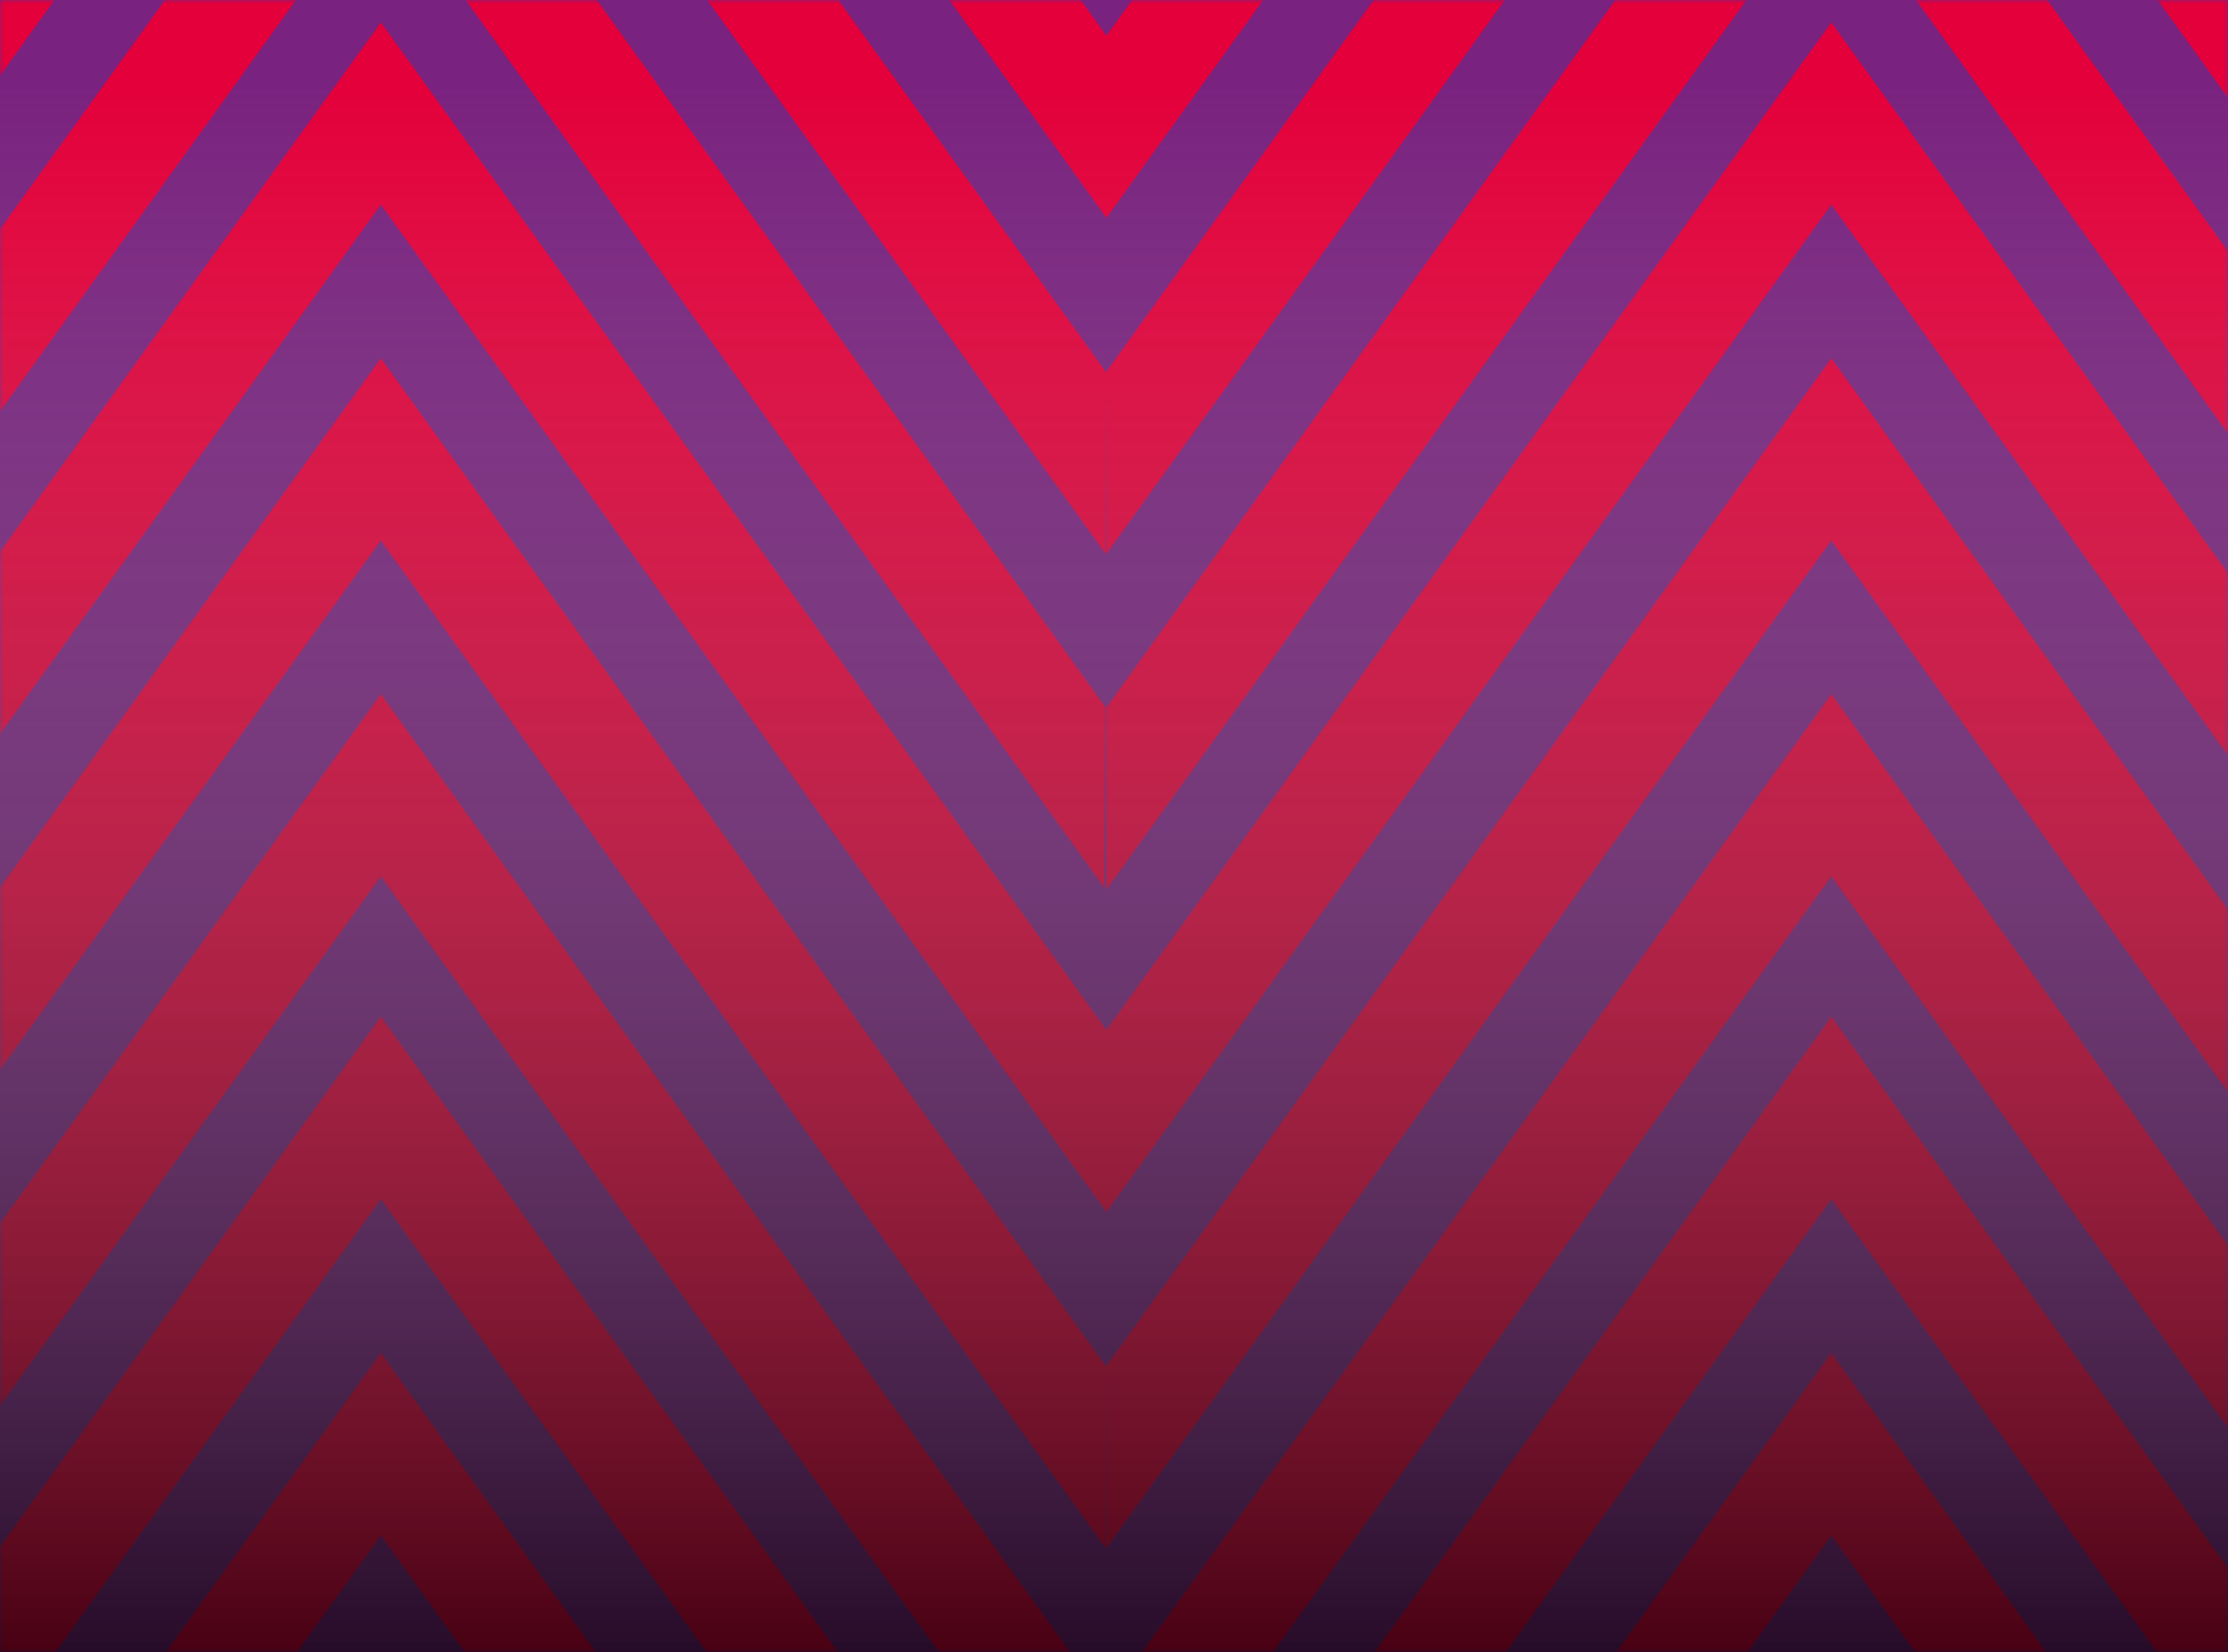
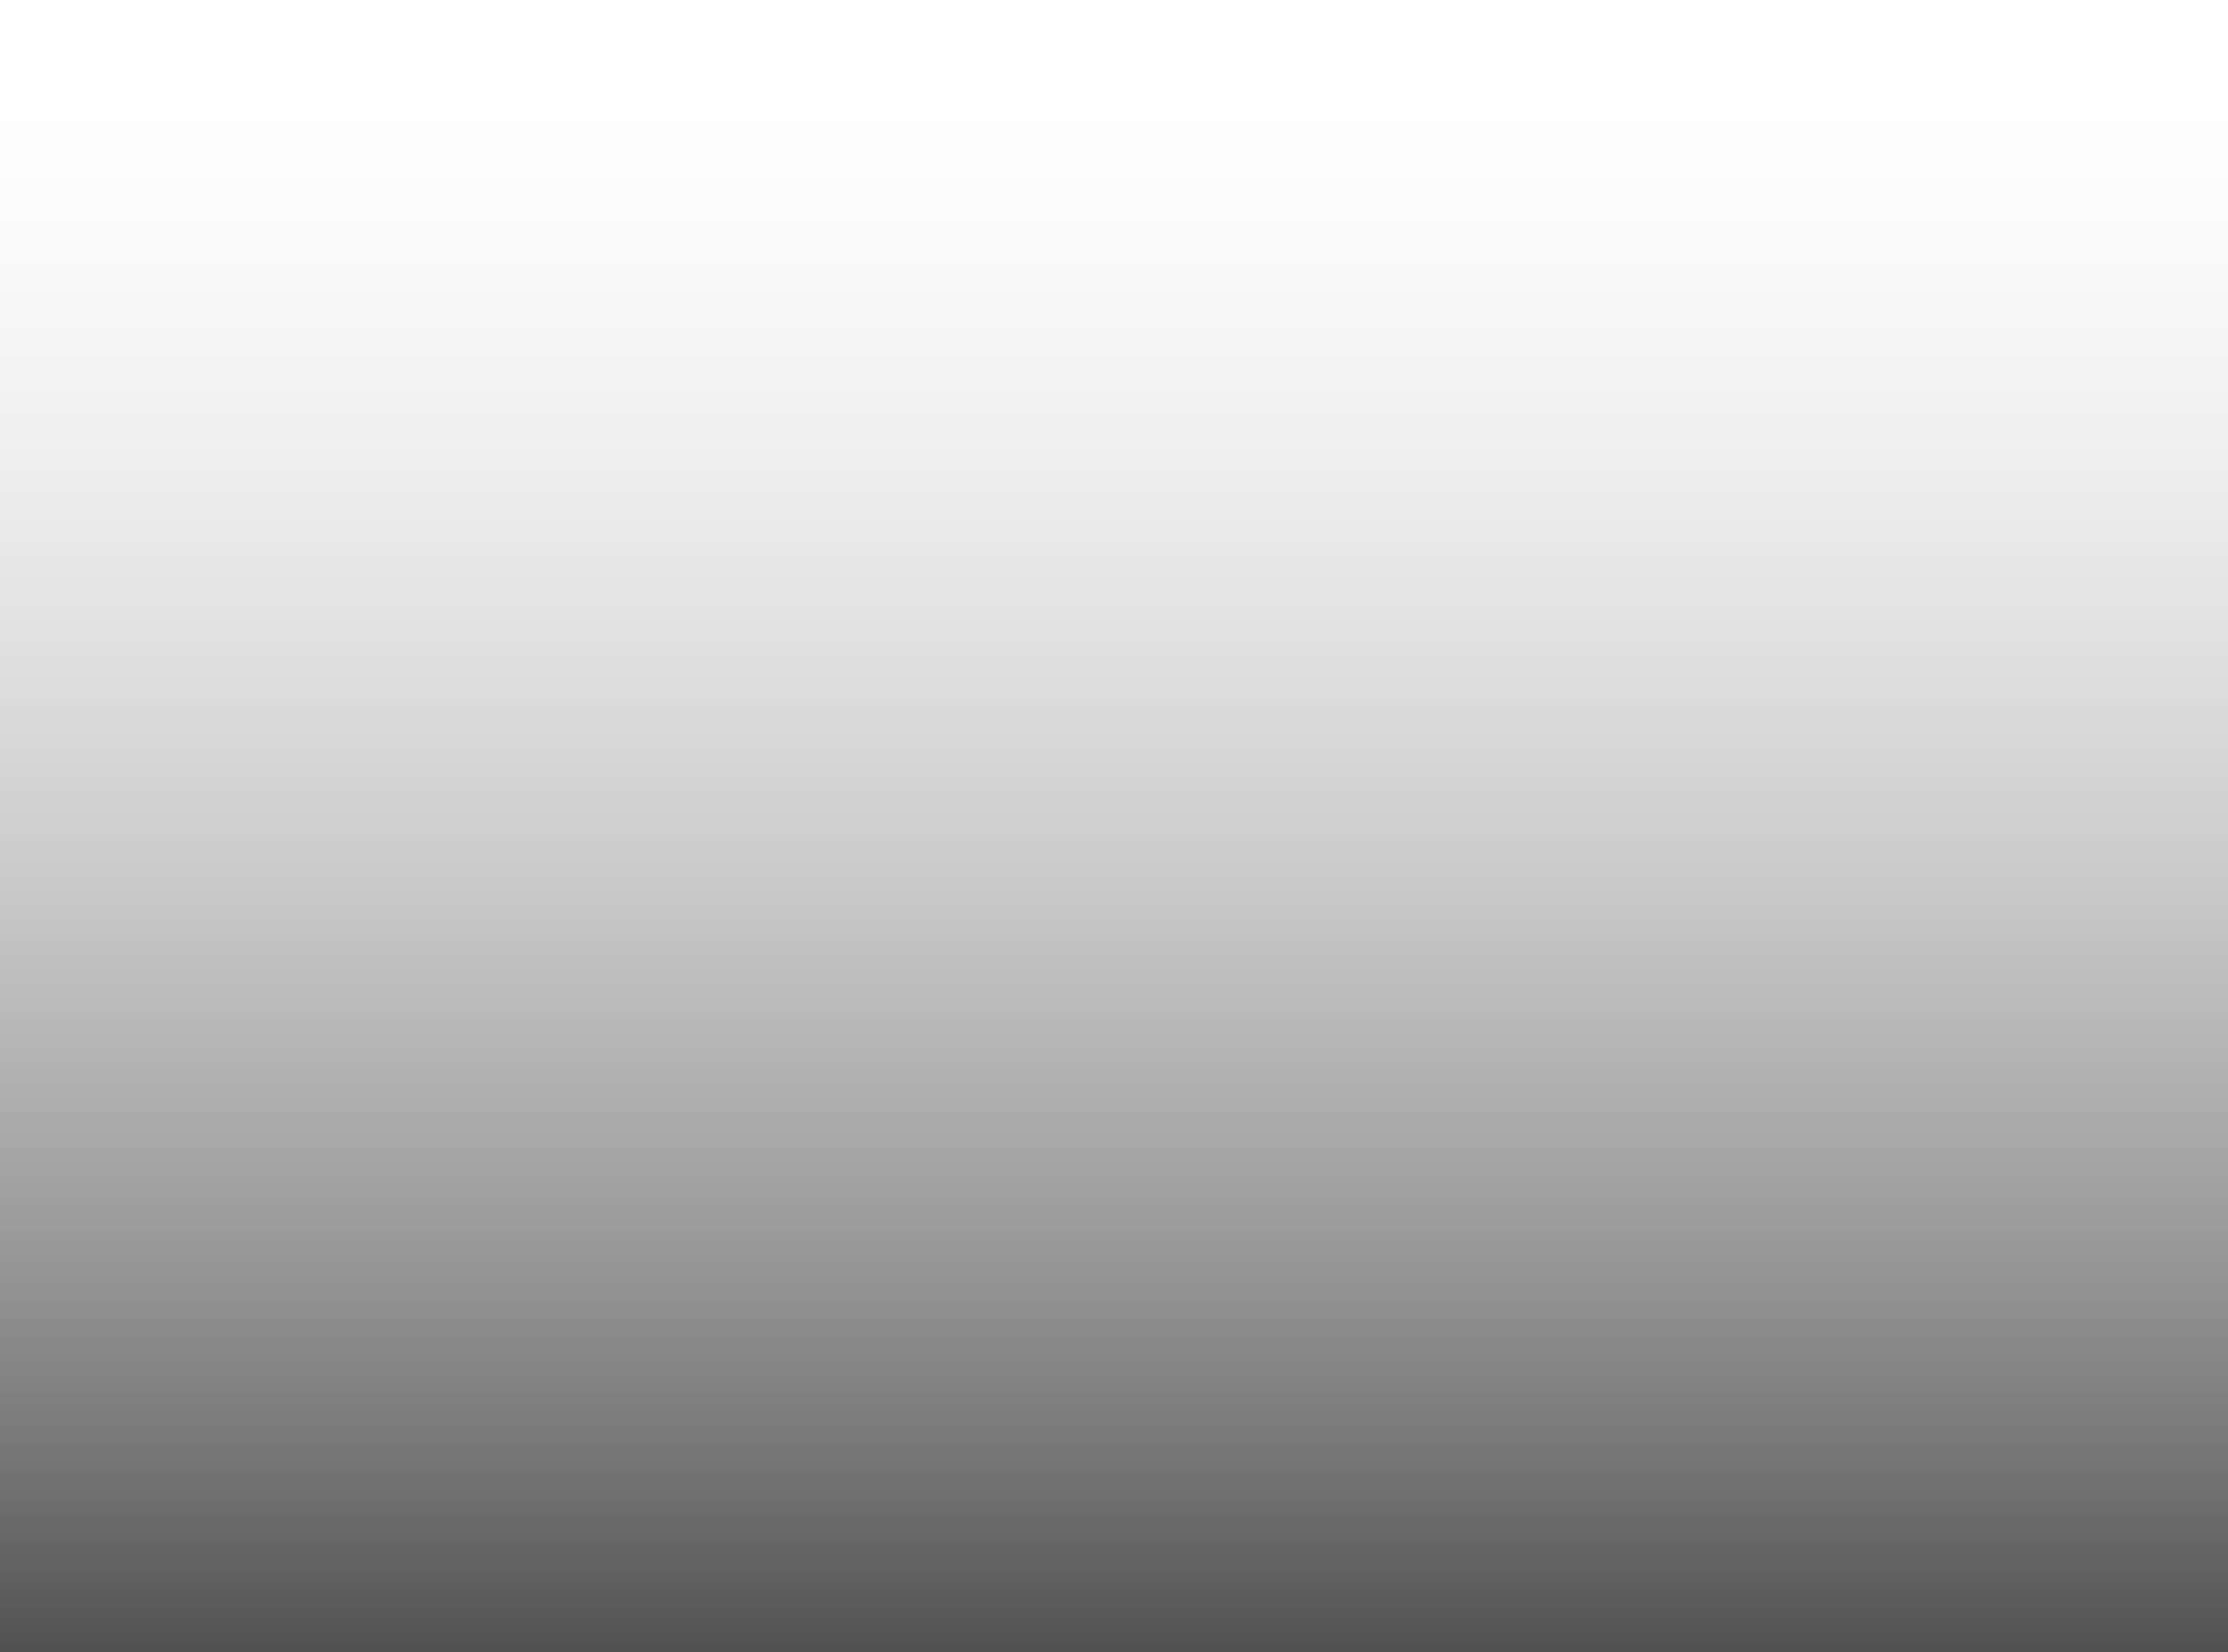
<svg xmlns="http://www.w3.org/2000/svg" xmlns:xlink="http://www.w3.org/1999/xlink" width="298" height="221" viewBox="0 0 298 221">
  <title>9EC0D63A-1F1A-4579-BC05-C8B9E780126E</title>
  <defs>
-     <path id="a" d="M0 0h298v221H0z" />
    <linearGradient x1="50%" y1="0%" x2="50%" y2="100%" id="c">
      <stop stop-color="#CACACA" stop-opacity="0" offset="0%" />
      <stop stop-opacity=".688" offset="100%" />
    </linearGradient>
    <path id="d" d="M0 12h298v209H0z" />
  </defs>
  <g fill="none" fill-rule="evenodd">
    <mask id="b" fill="#fff">
      <use xlink:href="#a" />
    </mask>
    <use fill="#79227F" xlink:href="#a" />
    <g mask="url(#b)" fill="#E4003A">
      <path d="M-46 270.993V271h17.521l79.427-110.591L130.46 271H148L50.95 136-46 270.993zm32.31.007H3.838l47.113-65.598L98.05 271h17.526L50.95 180.997-13.69 271zm32.318 0h17.526l14.794-20.598L65.738 271h17.528L50.95 225.998 18.628 271zM148 270.992V271h17.52l79.427-110.592L324.46 271H342l-97.05-135L148 270.992zm32.31.008h17.527l47.113-65.599L292.05 271h17.525l-64.626-90.003L180.31 271zm32.318 0h17.526l14.793-20.598L259.74 271h17.527l-32.316-45.002L212.628 271z" />
      <path d="M-46 137.782v24.365L50.947 27.37 148 162.147v-24.358L50.95 3-46 137.782zm0 44.925v24.365L50.95 72.293l96.927 134.78.123-24.198L50.95 47.927-46 182.707zm0 44.925V252l96.947-134.777 96.755 134.527.175-24.128L50.95 92.857-46 227.632zm194-89.85v24.364L244.947 27.37 342 162.146V137.79L244.95 3 148 137.782zm0 44.924v24.366l96.95-134.779 96.927 134.78.123-24.198-97.05-134.948L148 182.707zm0 44.926V252l96.947-134.777 96.755 134.527.175-24.128L244.95 92.857 148 227.632z" />
      <path d="M-46 4.782v24.365L50.947-105.63 148 29.147V4.789L50.95-130-46 4.782zm0 44.925v24.365L50.95-60.706l96.927 134.778.123-24.197L50.95-85.073-46 49.707zm0 44.926V119L50.947-15.777l96.755 134.527.175-24.128L50.95-40.143-46 94.633zM148 4.781v24.365l96.947-134.777L342 29.146V4.79L244.95-130 148 4.781zm0 44.925v24.366l96.95-134.779 96.927 134.779.123-24.197-97.05-134.948L148 49.707zm0 44.926V119l96.947-134.777 96.755 134.527.175-24.128L244.95-40.143 148 94.632z" />
    </g>
    <use fill="url(#c)" style="mix-blend-mode:multiply" xlink:href="#d" />
  </g>
</svg>